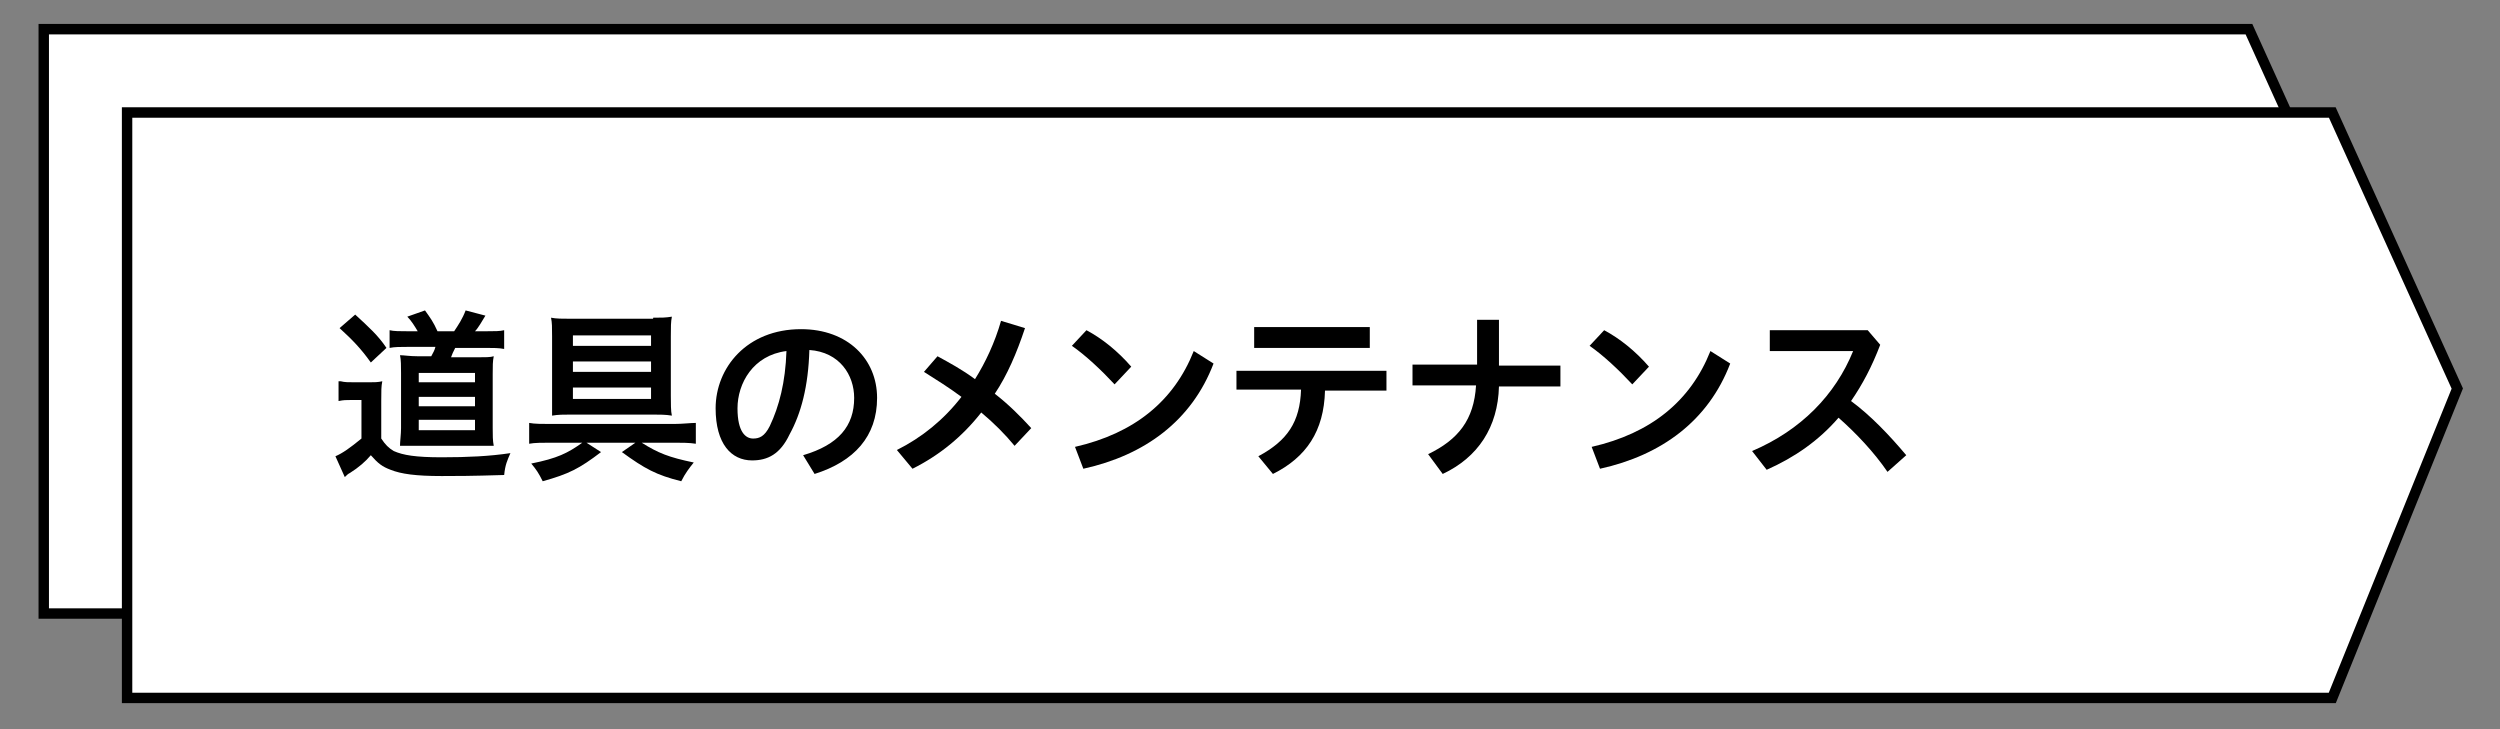
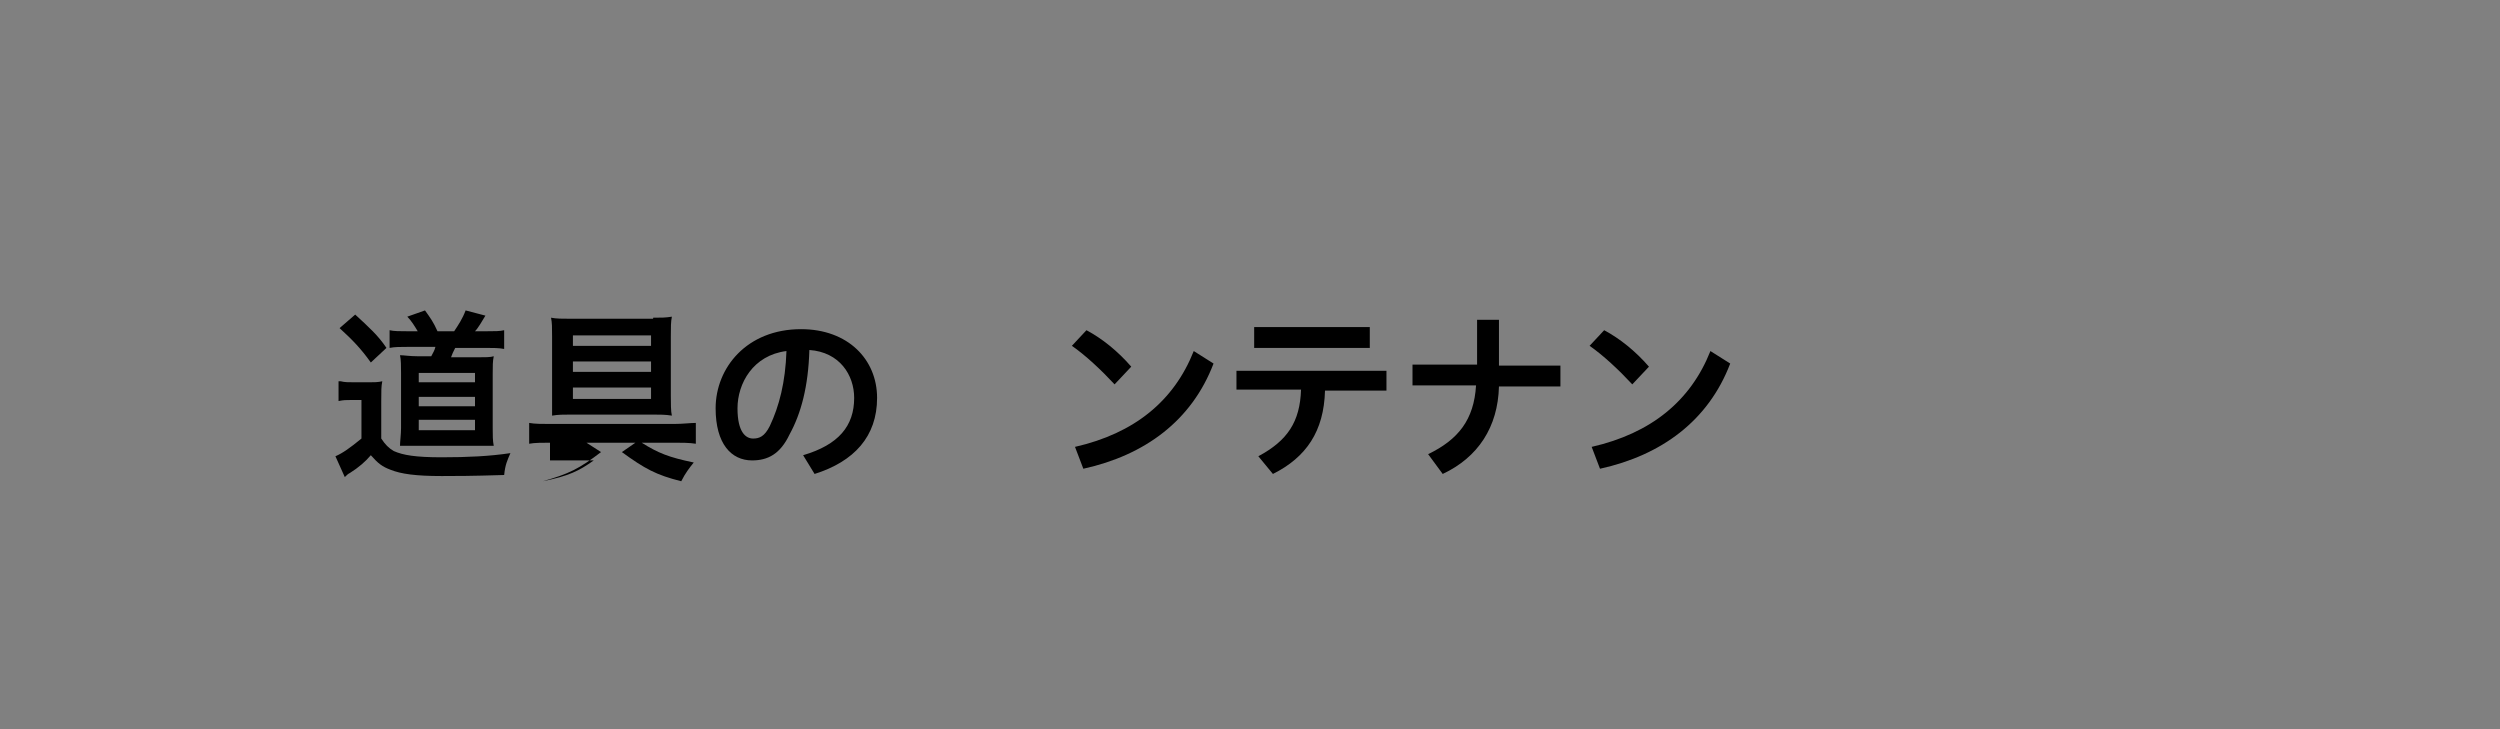
<svg xmlns="http://www.w3.org/2000/svg" version="1.1" id="レイヤー_1" x="0px" y="0px" viewBox="0 0 240 70" style="enable-background:new 0 0 240 70;" xml:space="preserve">
  <rect x="0" y="0" width="240" height="70" fill="#808080" stroke="none" />
  <style type="text/css">
	.st0{fill:#FFFFFF;stroke:#000000;stroke-miterlimit:10;}
</style>
-   <polygon class="st0" points="215.9,58.9 4.2,58.9 4.2,2.8 215.9,2.8 227.9,29.3 " />
-   <polygon class="st0" points="223.9,67 12.2,67 12.2,10.8 223.9,10.8 235.9,37.3 " />
  <g>
    <g>
      <path d="M32.7,36.6c0.4,0.1,0.7,0.1,1.4,0.1h1.3c0.5,0,0.9,0,1.3-0.1c-0.1,0.5-0.1,0.9-0.1,1.9v3.6c0.4,0.6,0.7,0.9,1.2,1.2    c0.9,0.4,2.1,0.6,4.6,0.6c2.5,0,4.6-0.1,6.6-0.4c-0.3,0.7-0.5,1.1-0.6,2.1c-3.2,0.1-4.7,0.1-6,0.1c-2.5,0-3.9-0.2-4.9-0.6    c-0.8-0.3-1.2-0.6-1.9-1.4c-0.5,0.6-1.2,1.2-2,1.7c-0.2,0.1-0.3,0.2-0.5,0.4l-0.9-2c0.7-0.3,1.4-0.8,2.5-1.7v-3.7h-1    c-0.5,0-0.7,0-1.2,0.1V36.6z M34.1,30.2c1.3,1.2,2.2,2,3,3.2l-1.5,1.4c-1-1.4-1.8-2.2-3-3.3L34.1,30.2z M40.1,31.8    c-0.3-0.5-0.6-1-1-1.4l1.7-0.6c0.5,0.7,0.8,1.1,1.2,2h1.6c0.4-0.6,0.8-1.2,1.1-2l1.9,0.5c-0.3,0.5-0.7,1.2-1,1.5h1.1    c0.8,0,1.3,0,1.7-0.1v1.8c-0.5-0.1-1.1-0.1-1.7-0.1h-3c-0.2,0.4-0.3,0.6-0.4,0.9h2.5c0.8,0,1.3,0,1.6-0.1    c-0.1,0.5-0.1,0.9-0.1,1.7v5.2c0,0.7,0,1.2,0.1,1.7c-0.6,0-0.9,0-1.3,0H40c-0.5,0-0.9,0-1.6,0c0-0.4,0.1-1.1,0.1-1.7v-5.3    c0-0.6,0-1.3-0.1-1.7c0.4,0,0.9,0.1,1.7,0.1h1.3c0.2-0.4,0.3-0.5,0.4-0.9h-2.6c-0.8,0-1.3,0-1.8,0.1v-1.7c0.4,0.1,1,0.1,1.8,0.1    H40.1z M40.2,41.3h5.4v-1h-5.4V41.3z M40.2,36.7h5.4v-0.9h-5.4V36.7z M40.2,39h5.4v-0.9h-5.4V39z" />
-       <path d="M52.8,42.5c-0.7,0-1.5,0-2,0.1v-2c0.5,0.1,1.3,0.1,2,0.1h11.9c0.8,0,1.6-0.1,2.1-0.1v2c-0.6-0.1-1.4-0.1-2-0.1h-3.2    c1.6,1,2.6,1.4,5,1.9c-0.4,0.5-0.8,1-1.2,1.8c-2.4-0.6-3.5-1.2-5.7-2.8l1.3-0.9h-4.7l1.4,0.9c-2.1,1.6-3.1,2.1-5.6,2.8    c-0.4-0.8-0.6-1.1-1.1-1.7c2.5-0.5,3.5-1,4.9-2H52.8z M62.7,30.5c0.8,0,1.2,0,1.8-0.1c-0.1,0.5-0.1,1-0.1,1.9v5.7    c0,0.7,0,1.5,0.1,1.9c-0.6-0.1-1.2-0.1-1.8-0.1h-7.9c-0.7,0-1.2,0-1.8,0.1C53,39.6,53,38.8,53,38v-5.7c0-0.9,0-1.3-0.1-1.8    c0.5,0.1,1.1,0.1,1.9,0.1H62.7z M55,32.2v1h7.5v-1H55z M55,34.7v1h7.5v-1H55z M55,37.2v1.1h7.5v-1.1H55z" />
+       <path d="M52.8,42.5c-0.7,0-1.5,0-2,0.1v-2c0.5,0.1,1.3,0.1,2,0.1h11.9c0.8,0,1.6-0.1,2.1-0.1v2c-0.6-0.1-1.4-0.1-2-0.1h-3.2    c1.6,1,2.6,1.4,5,1.9c-0.4,0.5-0.8,1-1.2,1.8c-2.4-0.6-3.5-1.2-5.7-2.8l1.3-0.9h-4.7l1.4,0.9c-2.1,1.6-3.1,2.1-5.6,2.8    c2.5-0.5,3.5-1,4.9-2H52.8z M62.7,30.5c0.8,0,1.2,0,1.8-0.1c-0.1,0.5-0.1,1-0.1,1.9v5.7    c0,0.7,0,1.5,0.1,1.9c-0.6-0.1-1.2-0.1-1.8-0.1h-7.9c-0.7,0-1.2,0-1.8,0.1C53,39.6,53,38.8,53,38v-5.7c0-0.9,0-1.3-0.1-1.8    c0.5,0.1,1.1,0.1,1.9,0.1H62.7z M55,32.2v1h7.5v-1H55z M55,34.7v1h7.5v-1H55z M55,37.2v1.1h7.5v-1.1H55z" />
      <path d="M77.1,43.7c3.4-1,4.9-2.8,4.9-5.5c0-2.2-1.4-4.4-4.3-4.6c-0.1,3.5-0.8,6.1-1.9,8.1c-0.9,1.9-2.1,2.5-3.6,2.5    c-2,0-3.5-1.6-3.5-5c0-3.9,3-7.6,8.2-7.6c4.5,0,7.3,2.9,7.3,6.6s-2.2,6.1-6,7.3L77.1,43.7z M75.5,33.7c-3.2,0.4-4.7,3.1-4.7,5.5    c0,2.3,0.8,2.9,1.5,2.9c0.6,0,1.1-0.2,1.6-1.2C74.8,39,75.4,36.7,75.5,33.7z" />
-       <path d="M98.4,31.5c-0.8,2.4-1.7,4.5-2.9,6.3c1.3,1,2.5,2.2,3.5,3.3l-1.6,1.7c-0.9-1.1-2-2.2-3.2-3.2c-1.8,2.3-4,4.1-6.6,5.4    l-1.5-1.8c2.4-1.2,4.5-2.9,6.2-5.1c-1.2-0.9-2.5-1.7-3.6-2.4l1.3-1.5c1.1,0.6,2.4,1.3,3.6,2.2c1-1.6,1.9-3.5,2.5-5.6L98.4,31.5z" />
      <path d="M104.3,31.7c1.5,0.8,3,2,4.3,3.5l-1.6,1.7c-1.3-1.4-2.8-2.8-4.1-3.7L104.3,31.7z M103.2,42.9c5.7-1.3,9.5-4.4,11.4-9.2    l1.9,1.2c-2.1,5.5-6.6,8.8-12.5,10.1L103.2,42.9z" />
      <path d="M118.7,35.6h14.4v1.9h-5.9c-0.1,3.9-1.8,6.4-5,8l-1.4-1.7c2.8-1.5,4-3.3,4.1-6.4h-6.2V35.6z M120.4,31.4h11.1v2h-11.1    V31.4z" />
      <path d="M141.7,30.7h2.2v4.4h5.9v2h-5.9c-0.1,3.9-2,6.8-5.4,8.4l-1.4-1.9c2.9-1.4,4.4-3.3,4.6-6.6h-6.1v-2h6.2V30.7z" />
      <path d="M154,31.7c1.5,0.8,3,2,4.3,3.5l-1.6,1.7c-1.3-1.4-2.8-2.8-4.1-3.7L154,31.7z M152.8,42.9c5.7-1.3,9.5-4.4,11.4-9.2    l1.9,1.2c-2.1,5.5-6.6,8.8-12.5,10.1L152.8,42.9z" />
-       <path d="M181.2,45.3c-1.3-1.9-3-3.7-4.7-5.2c-1.9,2.2-4.2,3.8-6.9,5l-1.4-1.8c4.7-2,8-5.4,9.7-9.6h-8v-2h9.4l1.2,1.4    c-0.8,2.1-1.7,3.8-2.8,5.4c1.9,1.4,3.7,3.3,5.3,5.2L181.2,45.3z" />
    </g>
  </g>
  <g>
</g>
  <g>
</g>
  <g>
</g>
  <g>
</g>
  <g>
</g>
  <g>
</g>
  <g>
</g>
  <g>
</g>
  <g>
</g>
  <g>
</g>
  <g>
</g>
  <g>
</g>
  <g>
</g>
  <g>
</g>
  <g>
</g>
</svg>